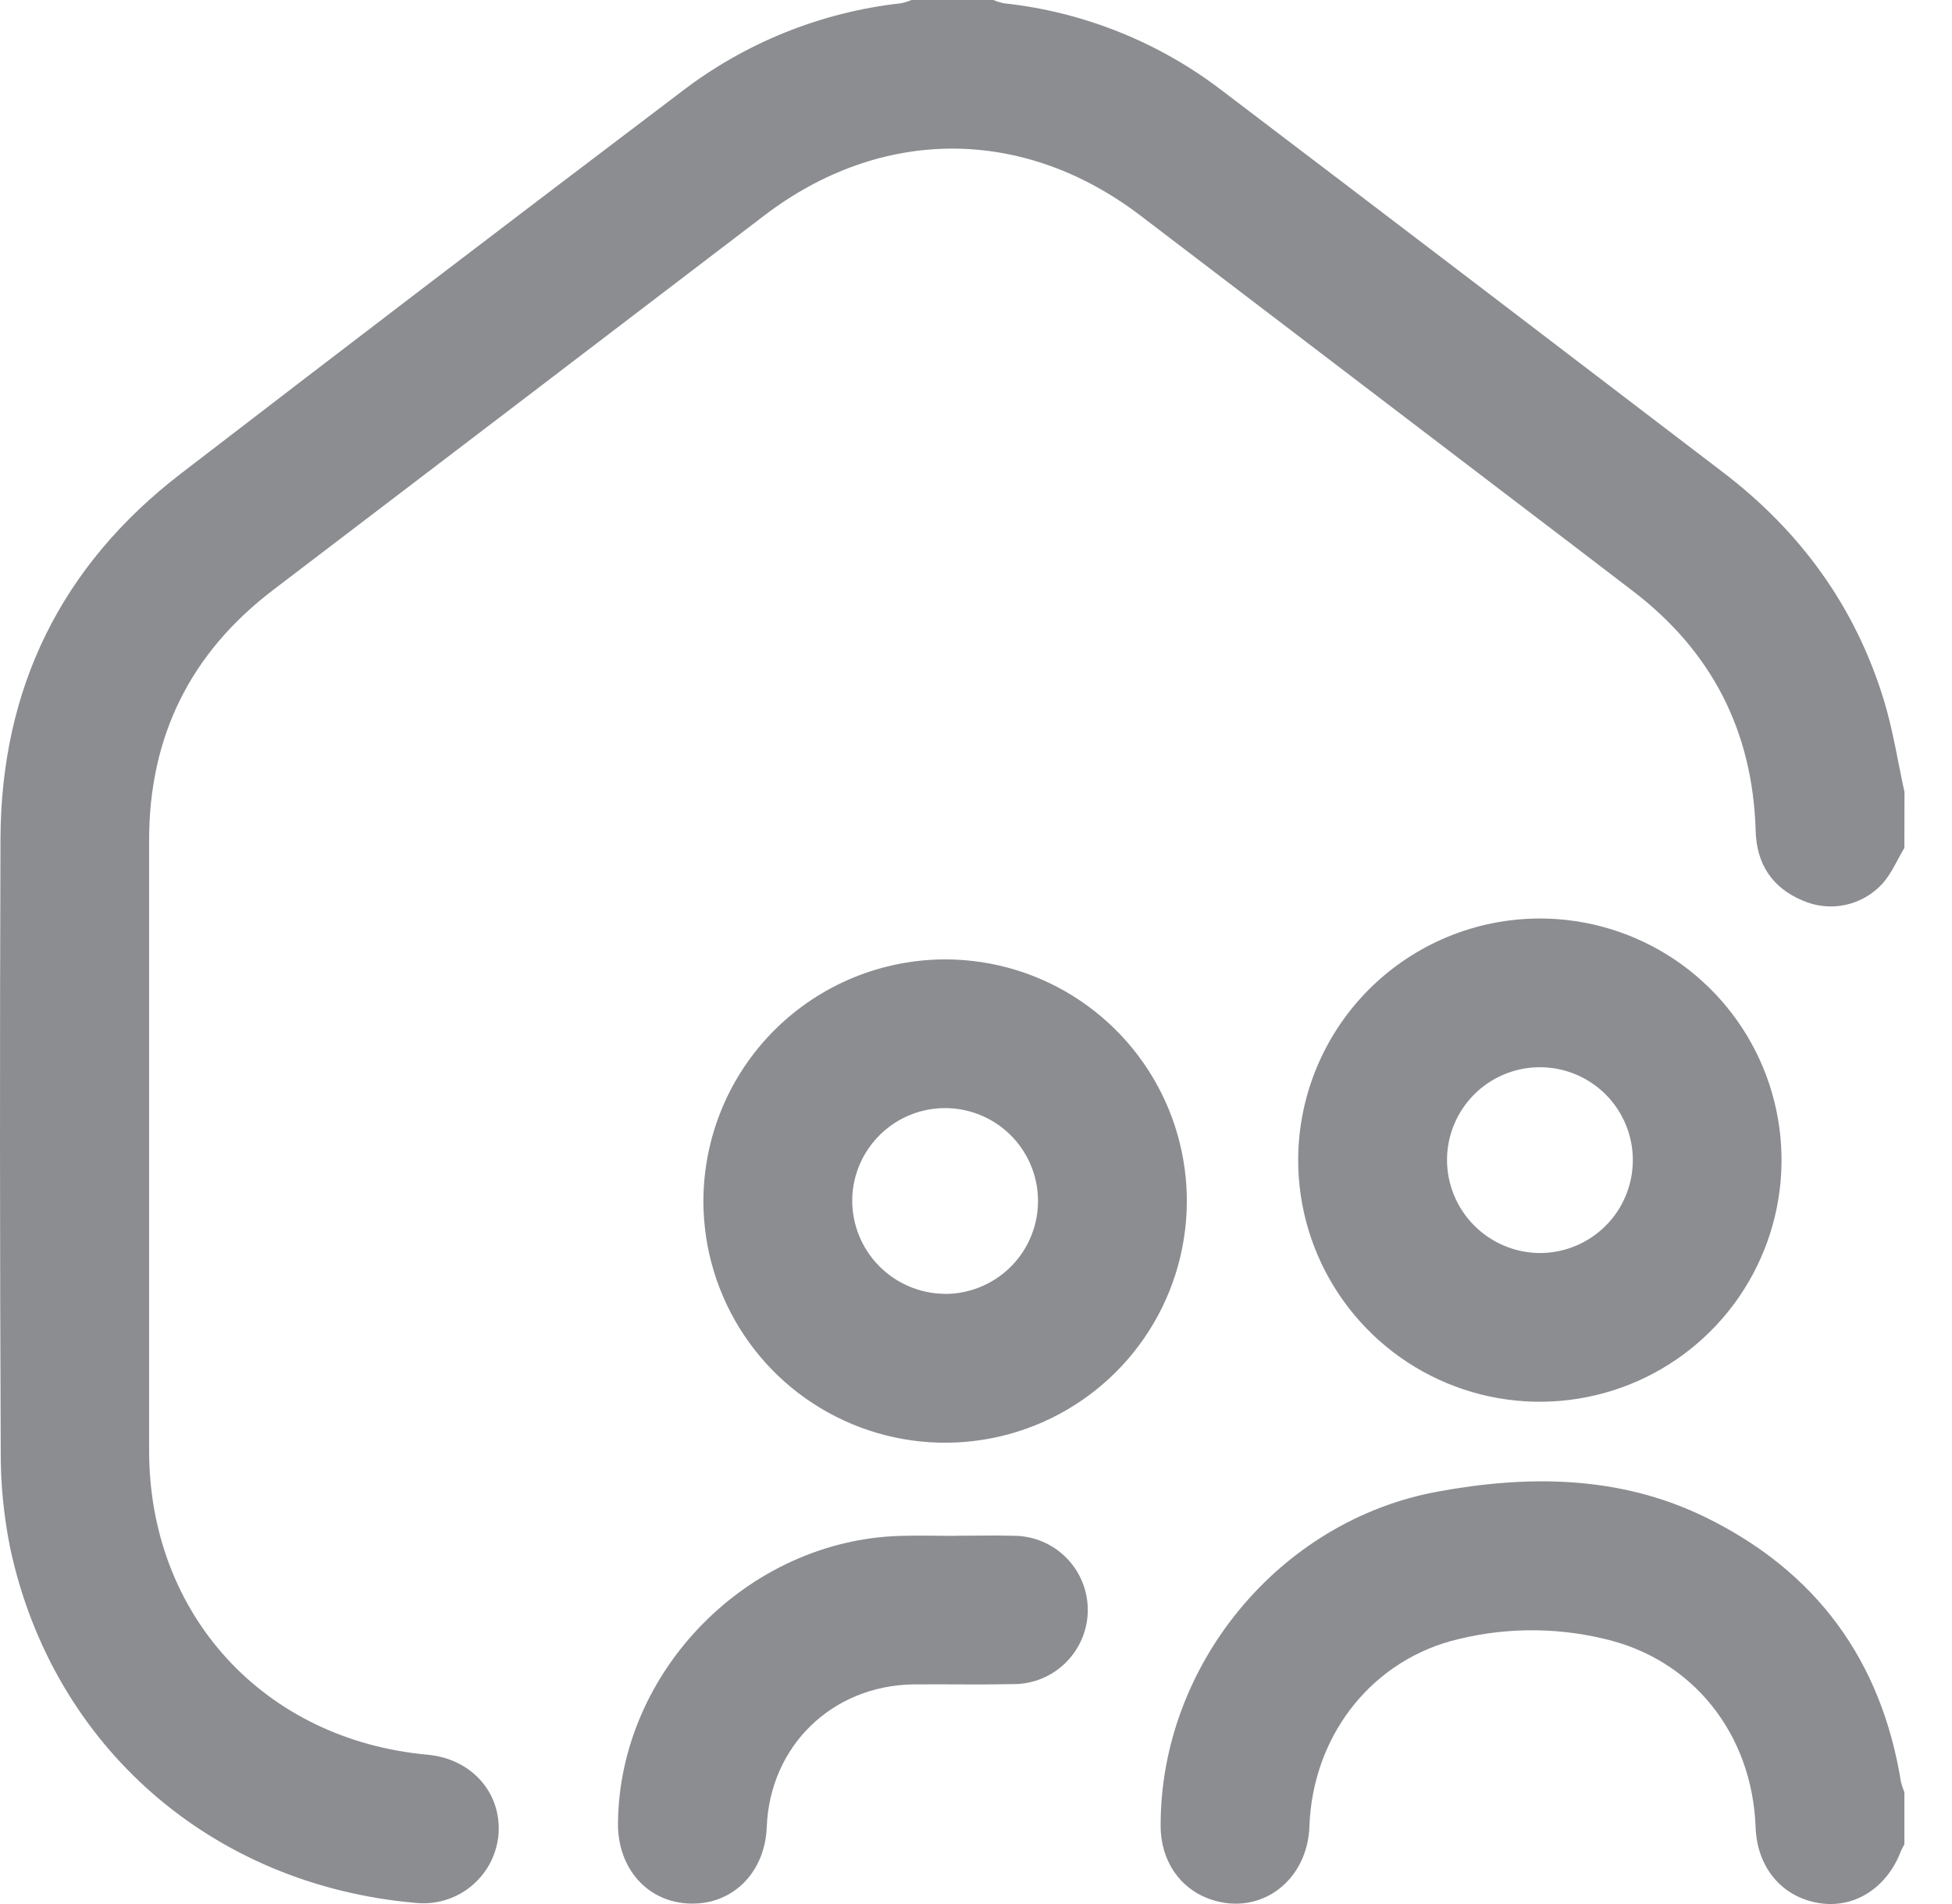
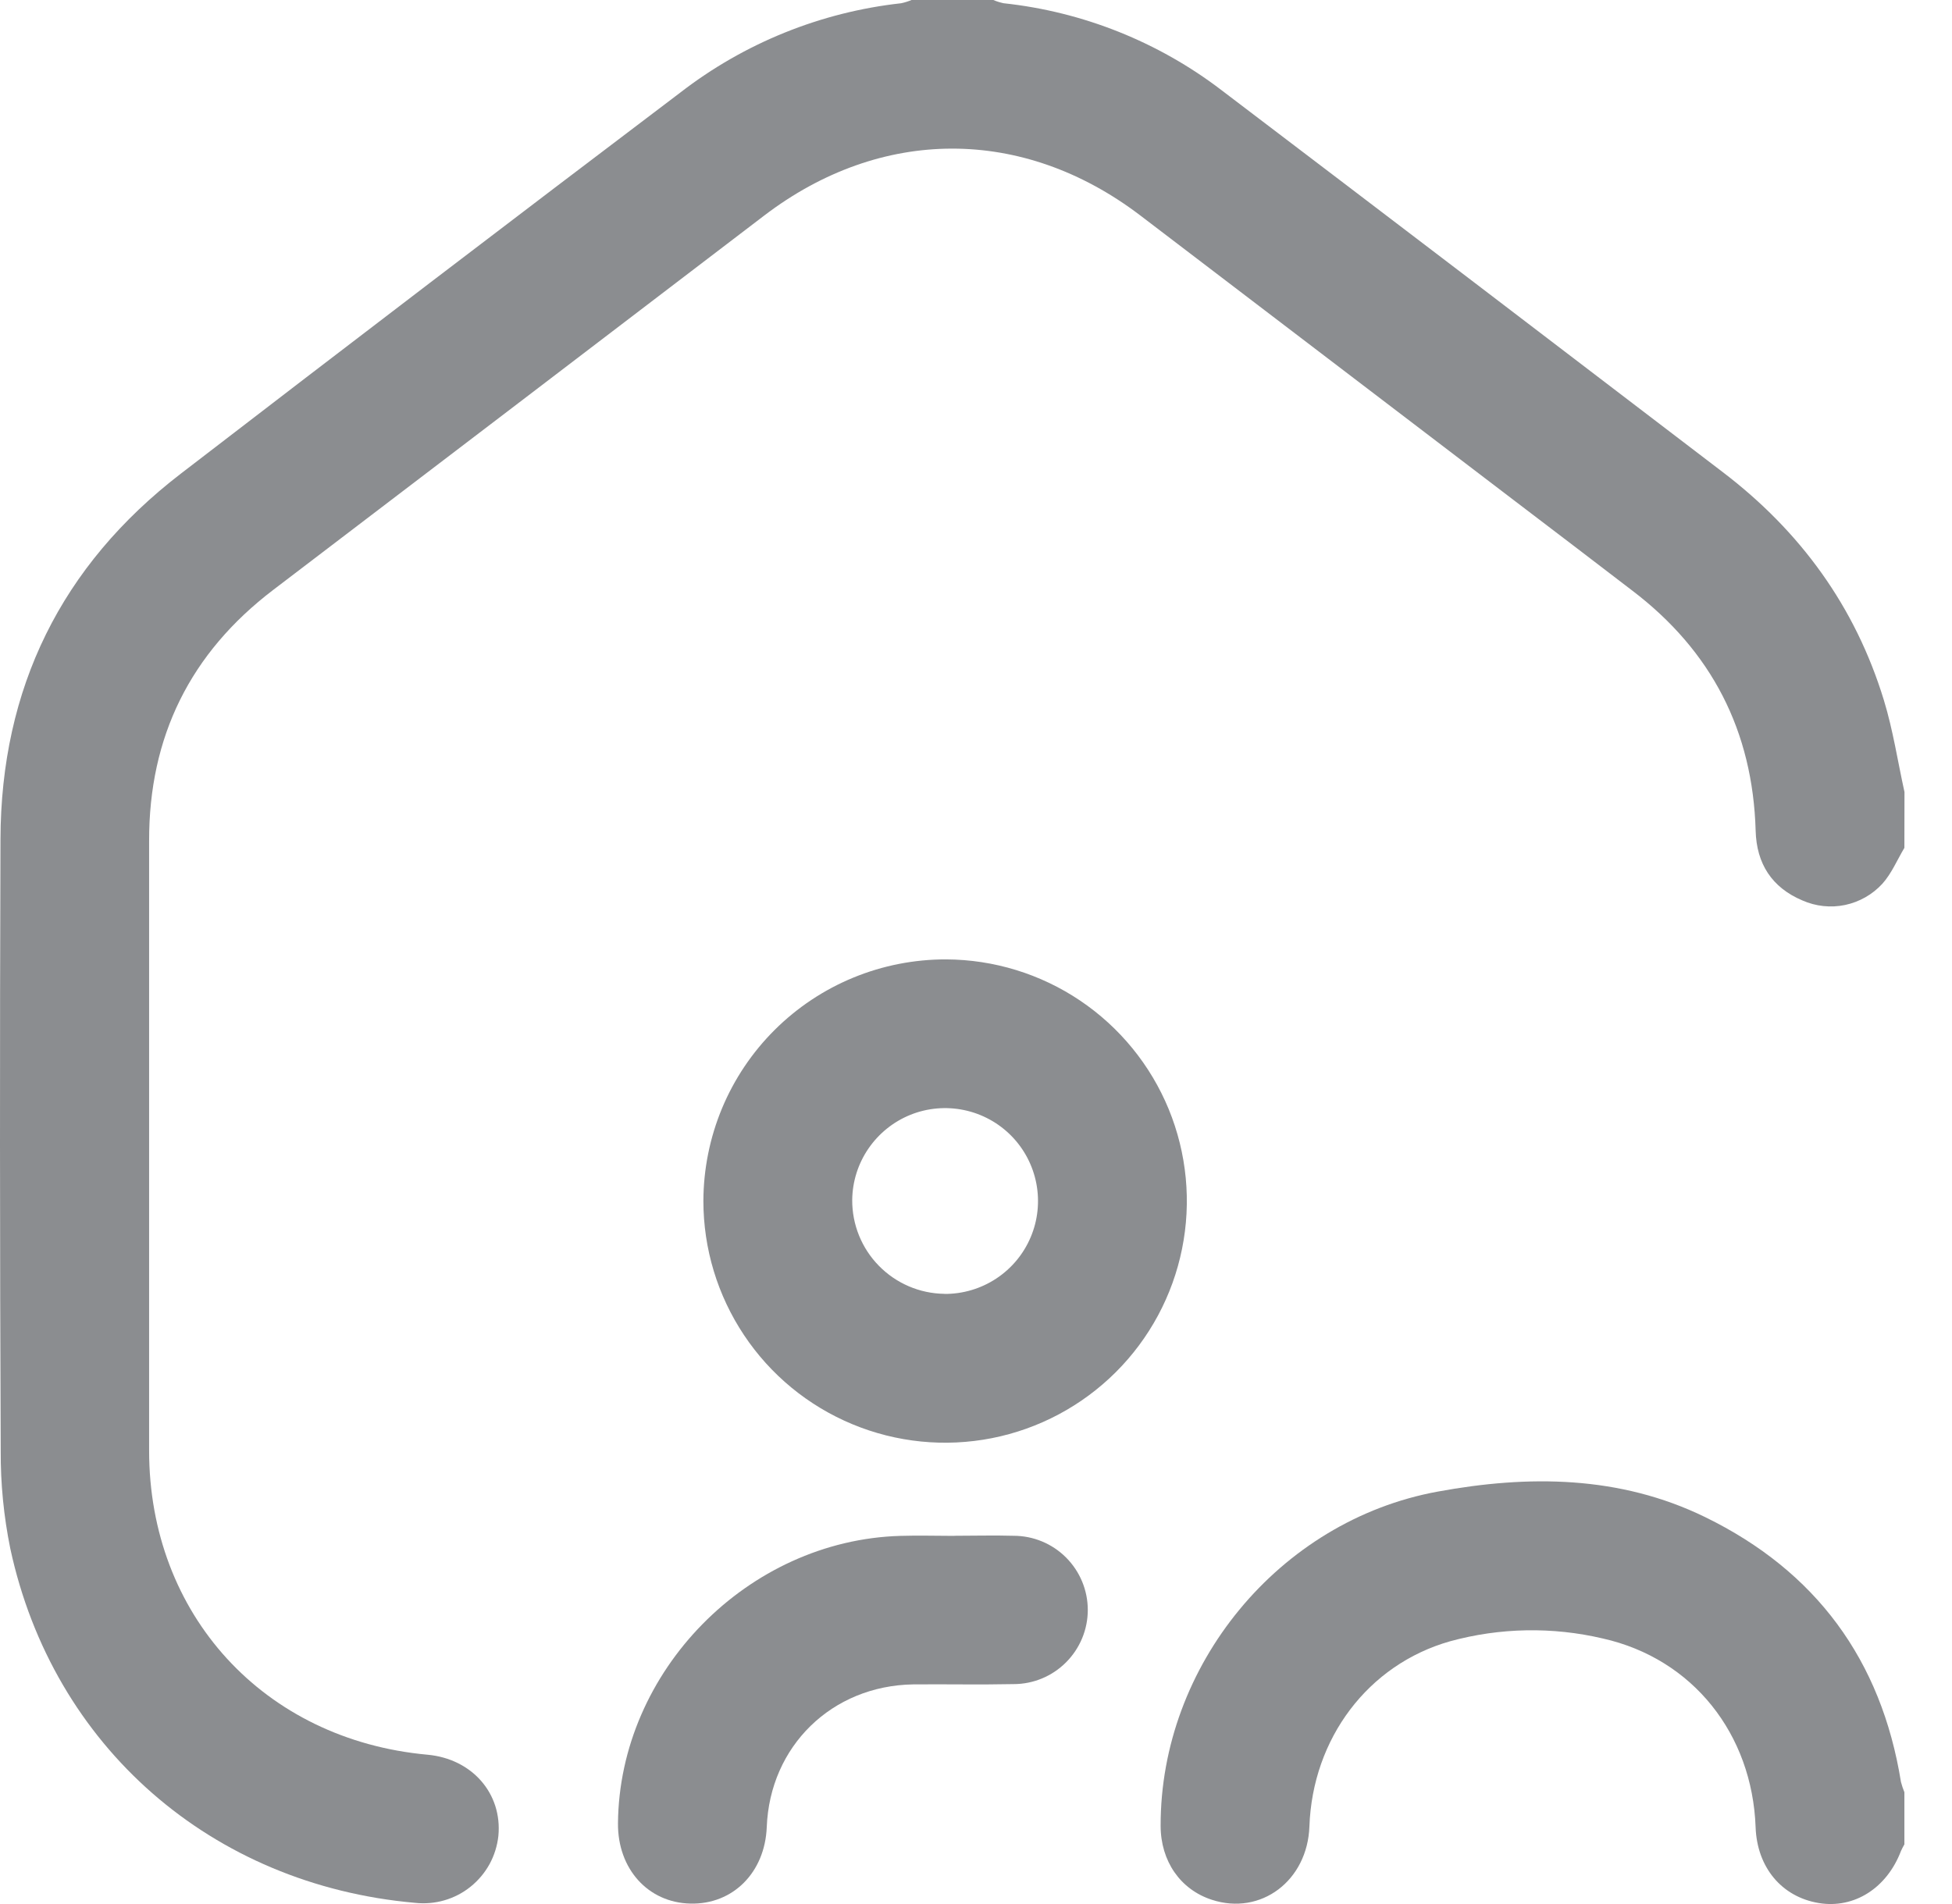
<svg xmlns="http://www.w3.org/2000/svg" width="41" height="40" viewBox="0 0 41 40" fill="none">
  <g id="Group 35698">
    <path id="Vector" d="M40 17.812C39.849 18.064 39.732 18.349 39.539 18.564C39.331 18.792 39.056 18.948 38.754 19.012C38.452 19.075 38.138 19.041 37.856 18.916C37.216 18.645 36.895 18.145 36.876 17.455C36.816 15.357 35.951 13.673 34.28 12.404C33.461 11.778 32.646 11.152 31.829 10.533C29.201 8.529 26.573 6.526 23.945 4.522C21.48 2.649 18.5 2.659 16.047 4.532C12.613 7.154 9.178 9.773 5.741 12.391C3.996 13.719 3.127 15.478 3.132 17.667C3.132 21.936 3.132 26.205 3.132 30.475C3.132 33.919 5.541 36.549 8.976 36.863C9.916 36.948 10.553 37.68 10.468 38.569C10.445 38.776 10.383 38.978 10.283 39.161C10.182 39.344 10.047 39.505 9.884 39.636C9.722 39.767 9.535 39.864 9.334 39.922C9.134 39.98 8.924 39.998 8.716 39.975C4.444 39.597 1.113 36.695 0.216 32.532C0.079 31.856 0.011 31.169 0.015 30.479C-0.003 26.197 -0.005 21.915 0.01 17.634C0.018 14.459 1.285 11.883 3.799 9.95C7.285 7.268 10.781 4.6 14.287 1.946C15.632 0.905 17.238 0.255 18.929 0.068C19.003 0.052 19.075 0.03 19.145 0H20.864C20.933 0.03 21.006 0.052 21.08 0.068C22.745 0.247 24.329 0.879 25.659 1.896C29.171 4.564 32.678 7.238 36.182 9.916C37.816 11.16 38.969 12.745 39.569 14.709C39.761 15.336 39.86 15.995 40.002 16.639L40 17.812Z" fill="#8B8D90" />
    <path id="Vector_2" d="M40 38.747C39.974 38.792 39.95 38.837 39.929 38.884C39.632 39.666 38.947 40.101 38.205 39.98C37.424 39.852 36.905 39.231 36.875 38.387C36.804 36.429 35.557 34.847 33.667 34.422C32.609 34.173 31.506 34.193 30.459 34.48C28.73 34.969 27.568 36.528 27.503 38.37C27.463 39.51 26.484 40.248 25.454 39.911C24.792 39.696 24.379 39.1 24.378 38.357C24.371 34.999 26.857 31.948 30.197 31.336C32.1 30.986 34.018 30.995 35.814 31.871C38.142 33.007 39.515 34.873 39.928 37.436C39.947 37.509 39.971 37.581 40 37.651V38.747Z" fill="#8B8D90" />
-     <path id="Vector_3" d="M32.34 19.296C33.345 19.295 34.327 19.593 35.163 20.151C35.998 20.709 36.65 21.503 37.034 22.431C37.418 23.36 37.518 24.381 37.321 25.367C37.124 26.352 36.639 27.257 35.928 27.966C35.216 28.676 34.31 29.158 33.325 29.352C32.339 29.547 31.317 29.444 30.39 29.057C29.463 28.671 28.671 28.017 28.115 27.18C27.559 26.343 27.264 25.36 27.267 24.355C27.273 23.013 27.81 21.727 28.76 20.779C29.711 19.831 30.998 19.298 32.34 19.296ZM32.346 26.324C32.732 26.323 33.109 26.209 33.429 25.994C33.75 25.78 34 25.476 34.147 25.119C34.295 24.763 34.334 24.371 34.259 23.993C34.184 23.615 33.999 23.267 33.727 22.994C33.454 22.721 33.107 22.535 32.73 22.459C32.352 22.383 31.959 22.42 31.603 22.567C31.246 22.713 30.941 22.962 30.726 23.282C30.51 23.602 30.395 23.978 30.393 24.364C30.393 24.882 30.599 25.38 30.965 25.747C31.331 26.114 31.828 26.322 32.346 26.324Z" fill="#8B8D90" />
    <path id="Vector_4" d="M19.87 20.155C20.874 20.159 21.854 20.46 22.686 21.02C23.518 21.58 24.166 22.374 24.548 23.302C24.929 24.231 25.027 25.251 24.828 26.235C24.63 27.218 24.145 28.121 23.434 28.829C22.723 29.537 21.818 30.019 20.834 30.213C19.849 30.407 18.829 30.305 17.903 29.92C16.976 29.535 16.184 28.884 15.628 28.049C15.071 27.214 14.774 26.233 14.774 25.23C14.776 24.562 14.909 23.901 15.165 23.285C15.422 22.668 15.798 22.108 16.271 21.637C16.744 21.166 17.306 20.792 17.923 20.538C18.541 20.284 19.202 20.154 19.87 20.155ZM19.839 27.183C20.224 27.185 20.602 27.073 20.924 26.861C21.246 26.649 21.498 26.347 21.648 25.992C21.799 25.637 21.84 25.245 21.768 24.866C21.696 24.488 21.514 24.139 21.244 23.864C20.974 23.589 20.628 23.4 20.251 23.321C19.873 23.242 19.481 23.276 19.123 23.42C18.766 23.564 18.459 23.811 18.241 24.129C18.023 24.447 17.904 24.823 17.9 25.208C17.897 25.726 18.098 26.223 18.461 26.593C18.823 26.962 19.316 27.174 19.834 27.181L19.839 27.183Z" fill="#8B8D90" />
    <path id="Vector_5" d="M20.037 32.264C20.455 32.264 20.872 32.252 21.29 32.264C21.703 32.264 22.099 32.428 22.391 32.72C22.683 33.012 22.848 33.408 22.848 33.822C22.848 34.235 22.683 34.631 22.391 34.923C22.099 35.216 21.703 35.38 21.29 35.38C20.587 35.395 19.884 35.38 19.182 35.386C17.471 35.413 16.171 36.684 16.105 38.384C16.067 39.338 15.394 40.012 14.502 39.991C13.61 39.971 12.973 39.261 12.98 38.306C13.007 35.108 15.707 32.358 18.912 32.266C19.289 32.254 19.667 32.266 20.045 32.266L20.037 32.264Z" fill="#8B8D90" />
  </g>
</svg>